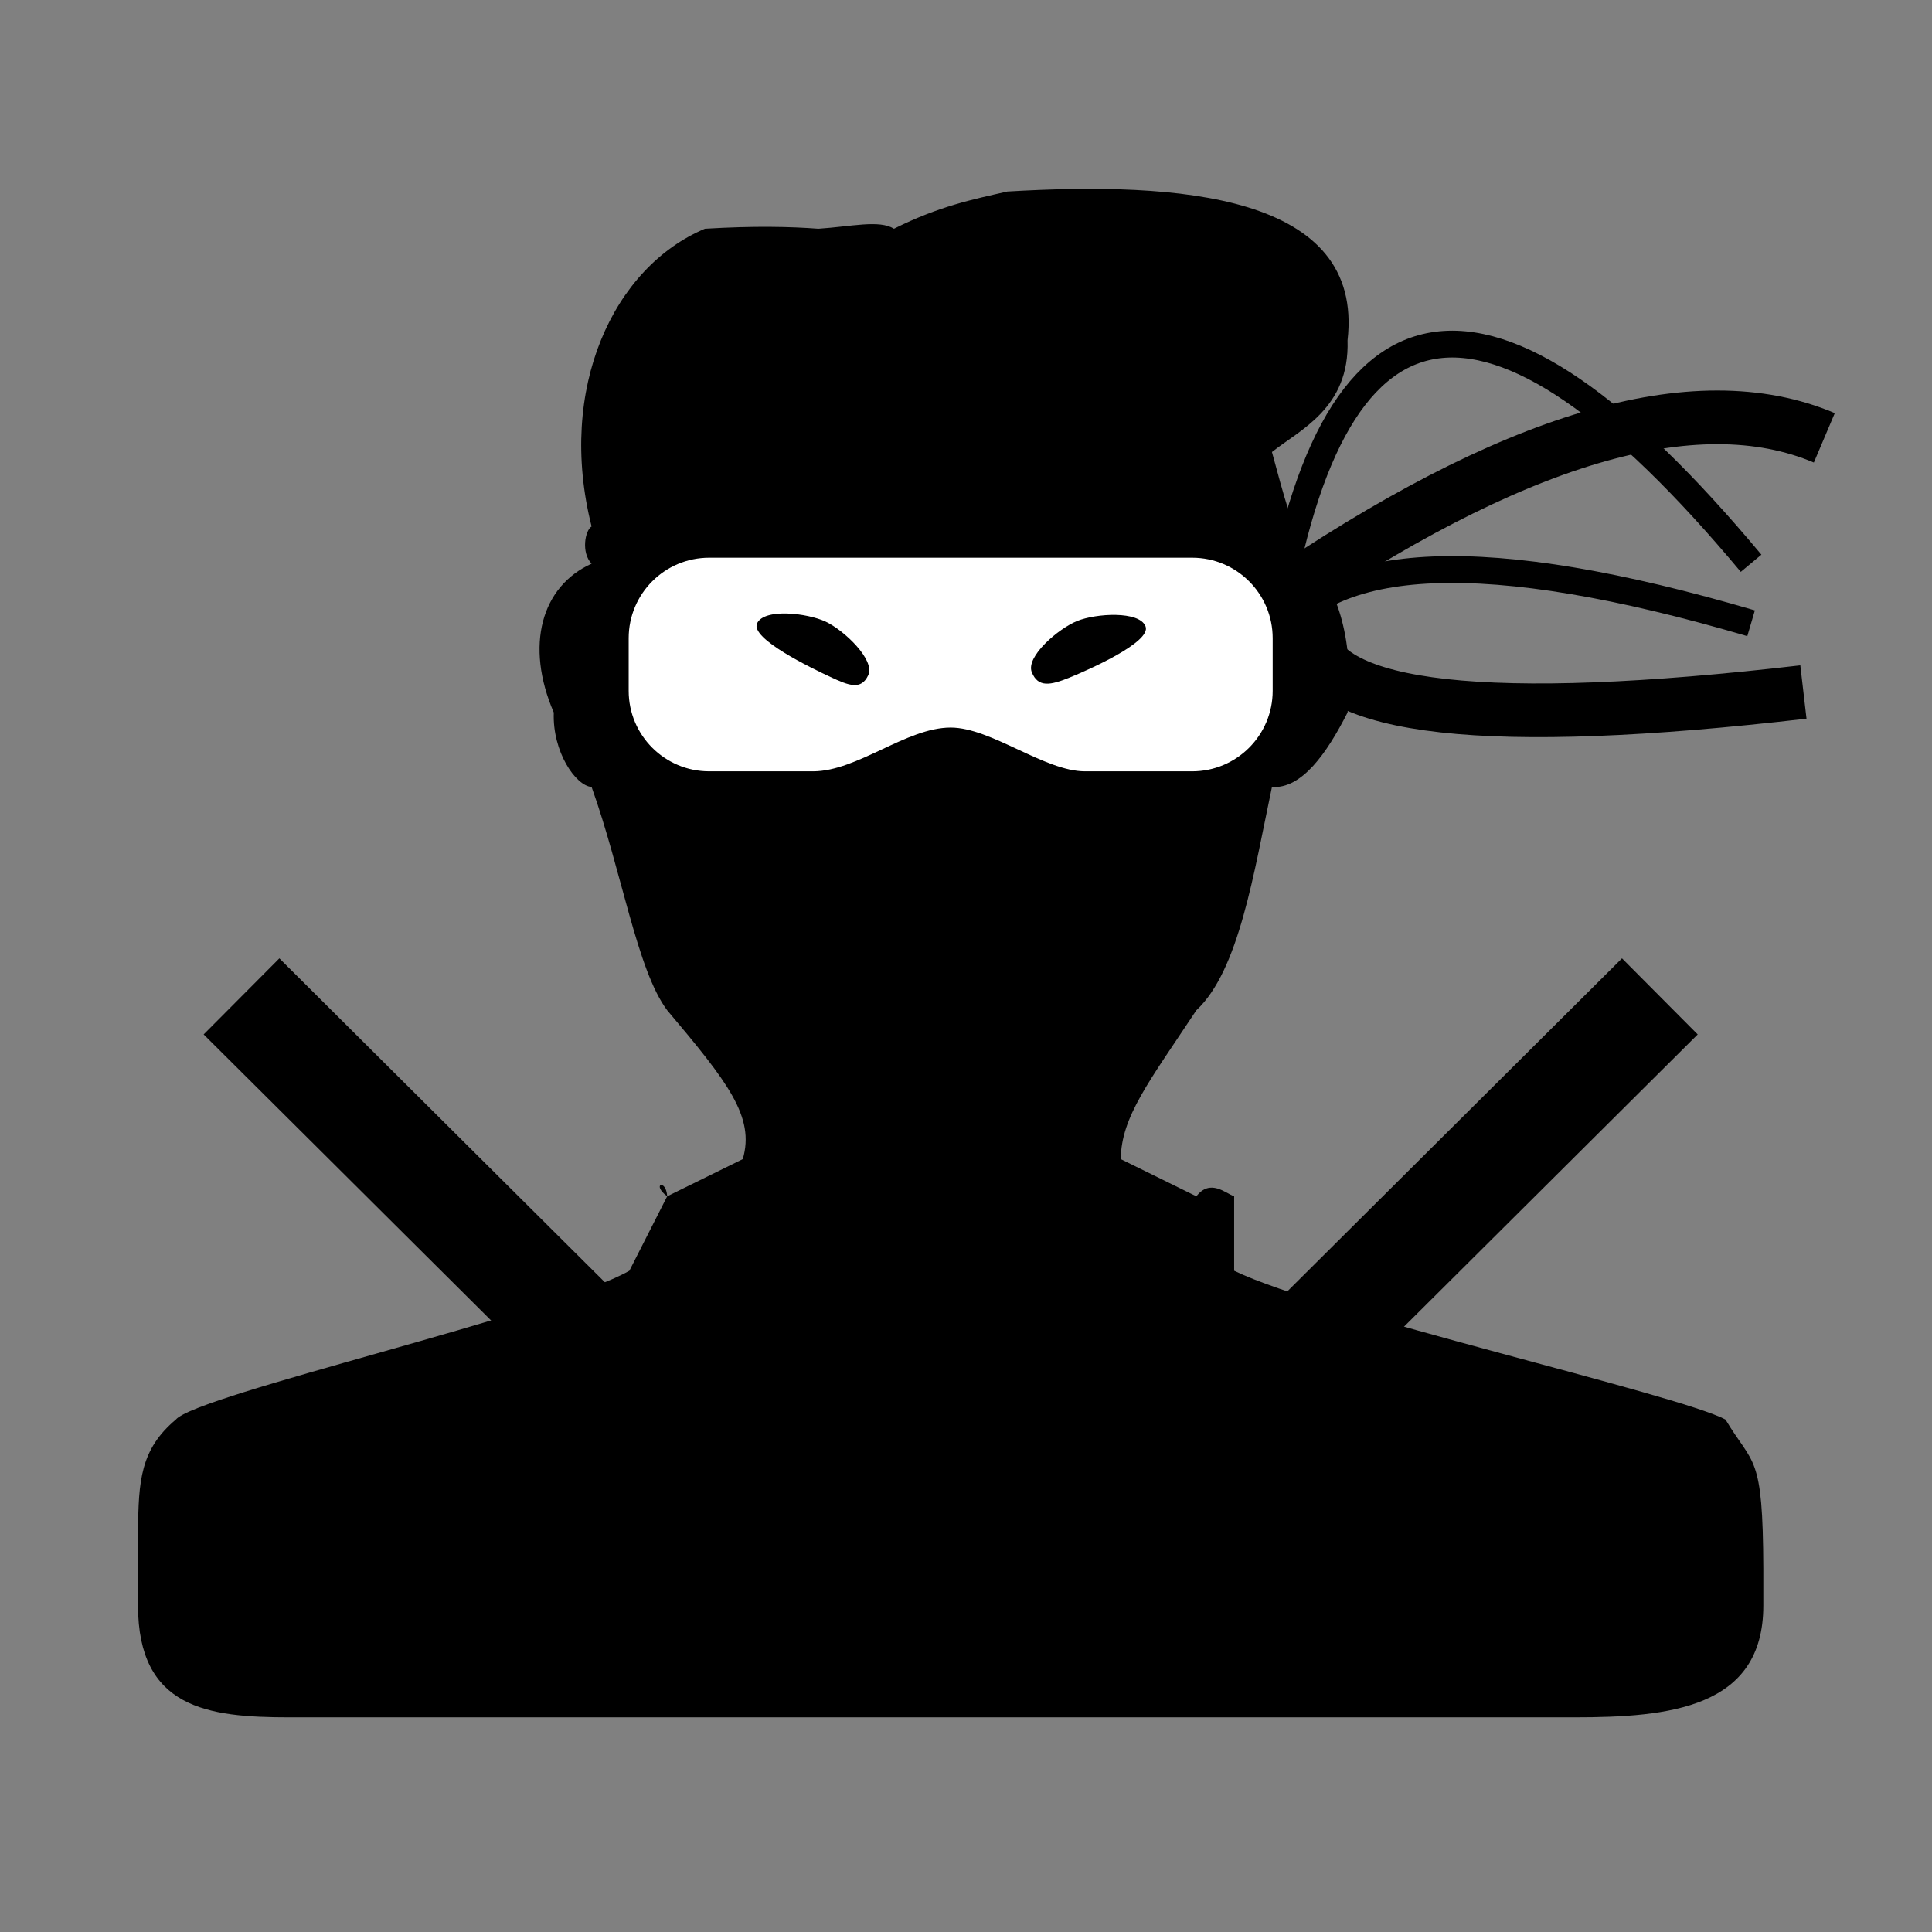
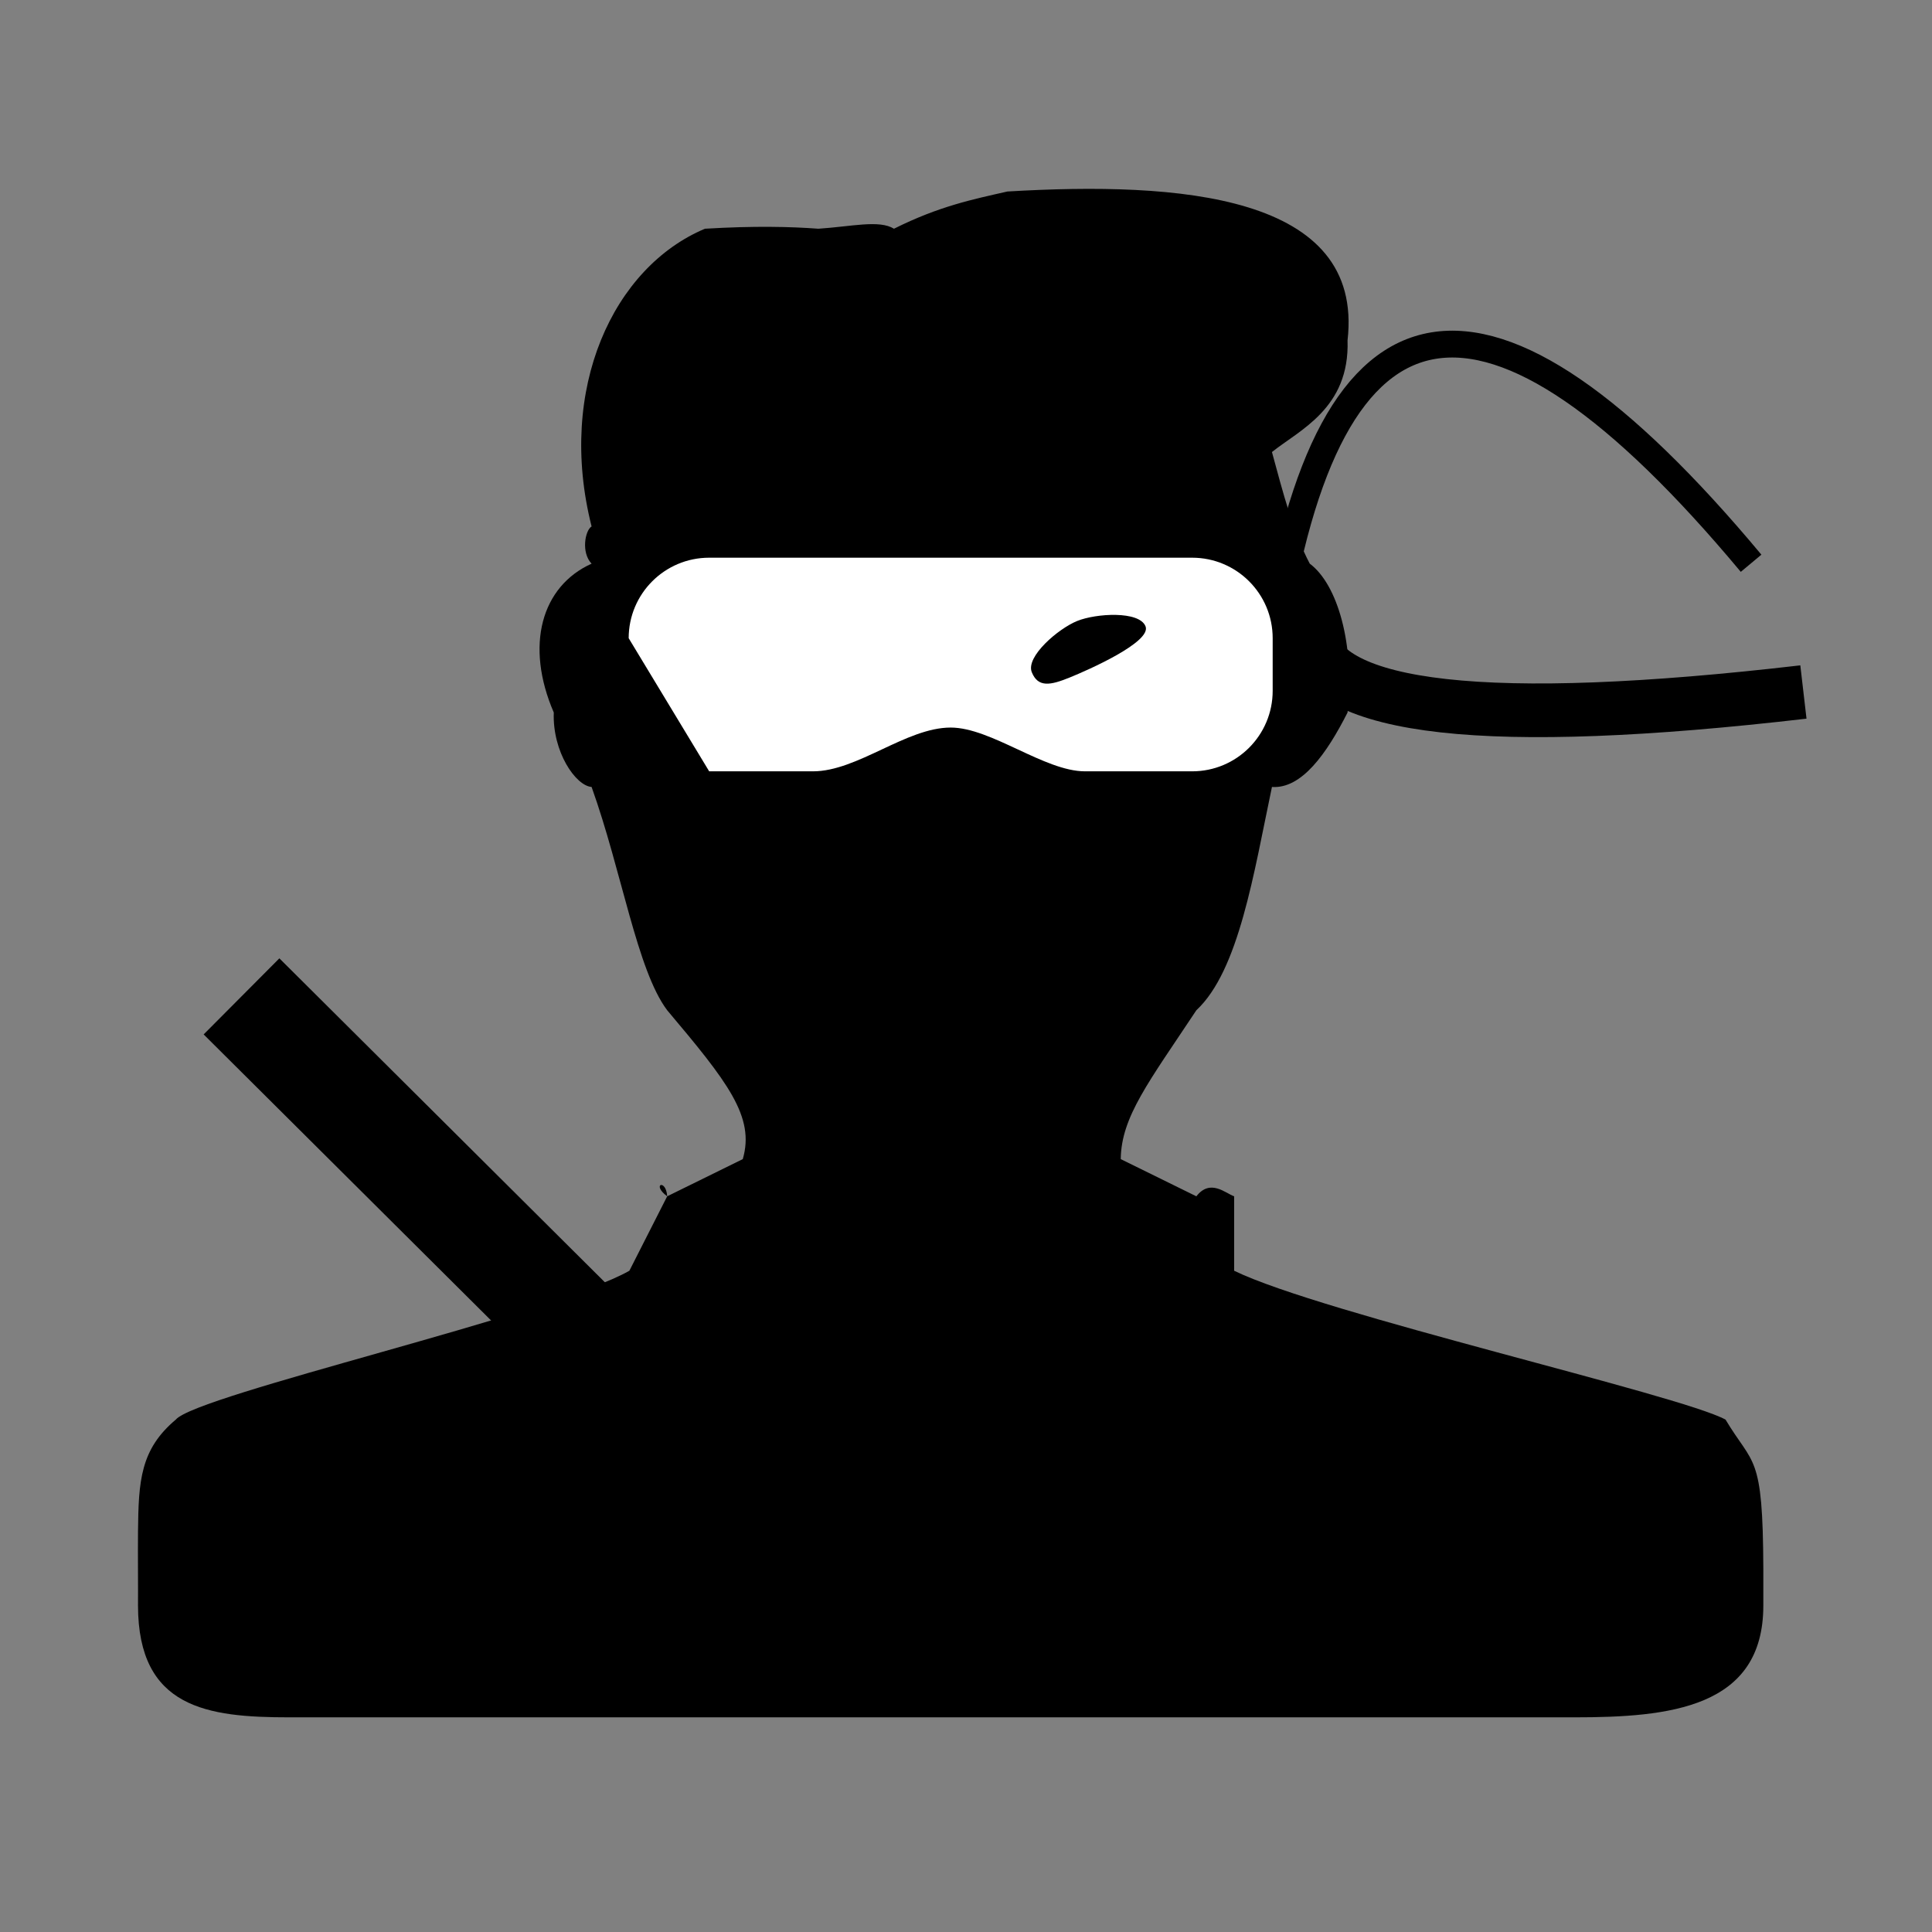
<svg xmlns="http://www.w3.org/2000/svg" width="72px" height="72px" viewBox="0 0 72 72" version="1.1">
  <rect x="0" y="0" width="72" height="72" fill="#808080" stroke="none" />
  <title>ic_master</title>
  <desc>Created with Sketch.</desc>
  <defs />
  <g id="ic_master" stroke="none" stroke-width="1" fill="none" fill-rule="evenodd">
    <g id="Group" transform="translate(5, 7)">
      <g id="Group-18">
        <path d="M53.671,57 C57.203,57 60.713,56.659 60.714,52.839 L60.714,51.452 C60.698,47.134 60.346,47.646 59.306,45.905 C57.614,44.979 44.272,41.955 40.993,40.357 L40.993,37.583 C40.669,37.469 40.103,36.916 39.585,37.583 L36.767,36.197 C36.785,34.617 37.817,33.317 39.585,30.649 C41.175,29.172 41.728,25.52 42.402,22.328 C43.506,22.405 44.439,21.093 45.219,19.554 C45.495,17.014 44.846,14.777 43.811,14.006 C43.194,12.838 42.809,11.343 42.402,9.846 C43.422,9.028 45.304,8.218 45.219,5.685 C45.843,0.239 38.928,-0.241 32.542,0.137 C31.26,0.428 29.998,0.683 28.316,1.524 C27.765,1.183 26.731,1.444 25.498,1.524 C24.479,1.448 23.132,1.413 21.272,1.524 C17.866,2.952 15.746,7.475 17.047,12.619 C16.804,12.765 16.65,13.593 17.047,14.006 C15.178,14.849 14.556,17.05 15.638,19.554 C15.583,21.016 16.452,22.282 17.047,22.328 C18.175,25.473 18.738,29.152 19.864,30.649 C22.112,33.317 23.143,34.617 22.681,36.197 L19.864,37.583 C19.825,36.916 19.26,37.132 19.864,37.583 L18.455,40.357 C15.657,41.955 2.315,44.979 1.551,45.905 C0.23,47.015 0.163,48.191 0.143,50.066 C0.135,50.893 0.149,52.232 0.143,52.839 C0.15,56.659 2.725,57 5.777,57 L29.724,57 C45.823,57 53.805,57 53.671,57 Z" id="Stroke-9" fill="#000000" />
        <g id="Group-17" transform="translate(42.429, 5.824)" stroke="#000000">
-           <path d="M0,9.603 C8.902,3.493 15.754,1.457 20.558,3.493" id="Path-2" stroke-width="2" />
          <path d="M0,11.129 C2.039,-2.646 7.982,-3.634 17.829,8.167" id="Path-5" />
-           <path d="M0,11.129 C2.039,7.751 7.982,7.509 17.829,10.403" id="Path-5" />
          <path d="M1.371,10.918 C1.901,13.647 8.037,14.329 19.779,12.965" id="Path-6" stroke-width="2" />
        </g>
        <path d="M5.418,31.543 L22.326,48.369" id="Line-14" stroke="#000000" stroke-width="4" stroke-linecap="square" />
-         <path d="M38.56,31.543 L55.469,48.369" id="Line-14" stroke="#000000" stroke-width="4" stroke-linecap="square" transform="translate(47, 39.941) scale(-1, 1) translate(-47, -39.941) " />
-         <path d="M21.429,13.784 L39.429,13.784 C41.085,13.784 42.429,15.127 42.429,16.784 L42.429,18.745 C42.429,20.402 41.085,21.745 39.429,21.745 C38.097,21.745 36.766,21.745 35.435,21.745 C33.926,21.745 31.938,20.114 30.429,20.114 C28.772,20.114 26.955,21.745 25.298,21.745 C24.008,21.745 22.718,21.745 21.429,21.745 L21.429,21.745 C19.772,21.745 18.429,20.402 18.429,18.745 L18.429,16.784 C18.429,15.127 19.772,13.784 21.429,13.784 Z" id="Rectangle-5" fill="#FFFFFF" />
+         <path d="M21.429,13.784 L39.429,13.784 C41.085,13.784 42.429,15.127 42.429,16.784 L42.429,18.745 C42.429,20.402 41.085,21.745 39.429,21.745 C38.097,21.745 36.766,21.745 35.435,21.745 C33.926,21.745 31.938,20.114 30.429,20.114 C28.772,20.114 26.955,21.745 25.298,21.745 C24.008,21.745 22.718,21.745 21.429,21.745 L21.429,21.745 L18.429,16.784 C18.429,15.127 19.772,13.784 21.429,13.784 Z" id="Rectangle-5" fill="#FFFFFF" />
        <path d="M34.432,17.923 C35.189,17.923 37.777,17.84 37.777,17.212 C37.777,16.584 36.249,16.074 35.491,16.074 C34.734,16.074 33.206,16.584 33.206,17.212 C33.206,17.84 33.674,17.923 34.432,17.923 Z" id="Oval-5" fill="#000000" transform="translate(35.491, 16.999) rotate(-22) translate(-35.491, -16.999) " />
-         <path d="M26.424,17.875 C27.181,17.875 27.673,17.847 27.673,17.219 C27.673,16.591 26.145,16.081 25.388,16.081 C24.63,16.081 23.102,16.591 23.102,17.219 C23.102,17.847 25.666,17.875 26.424,17.875 Z" id="Oval-5" fill="#000000" transform="translate(25.388, 16.978) rotate(25) translate(-25.388, -16.978) " />
      </g>
    </g>
  </g>
</svg>